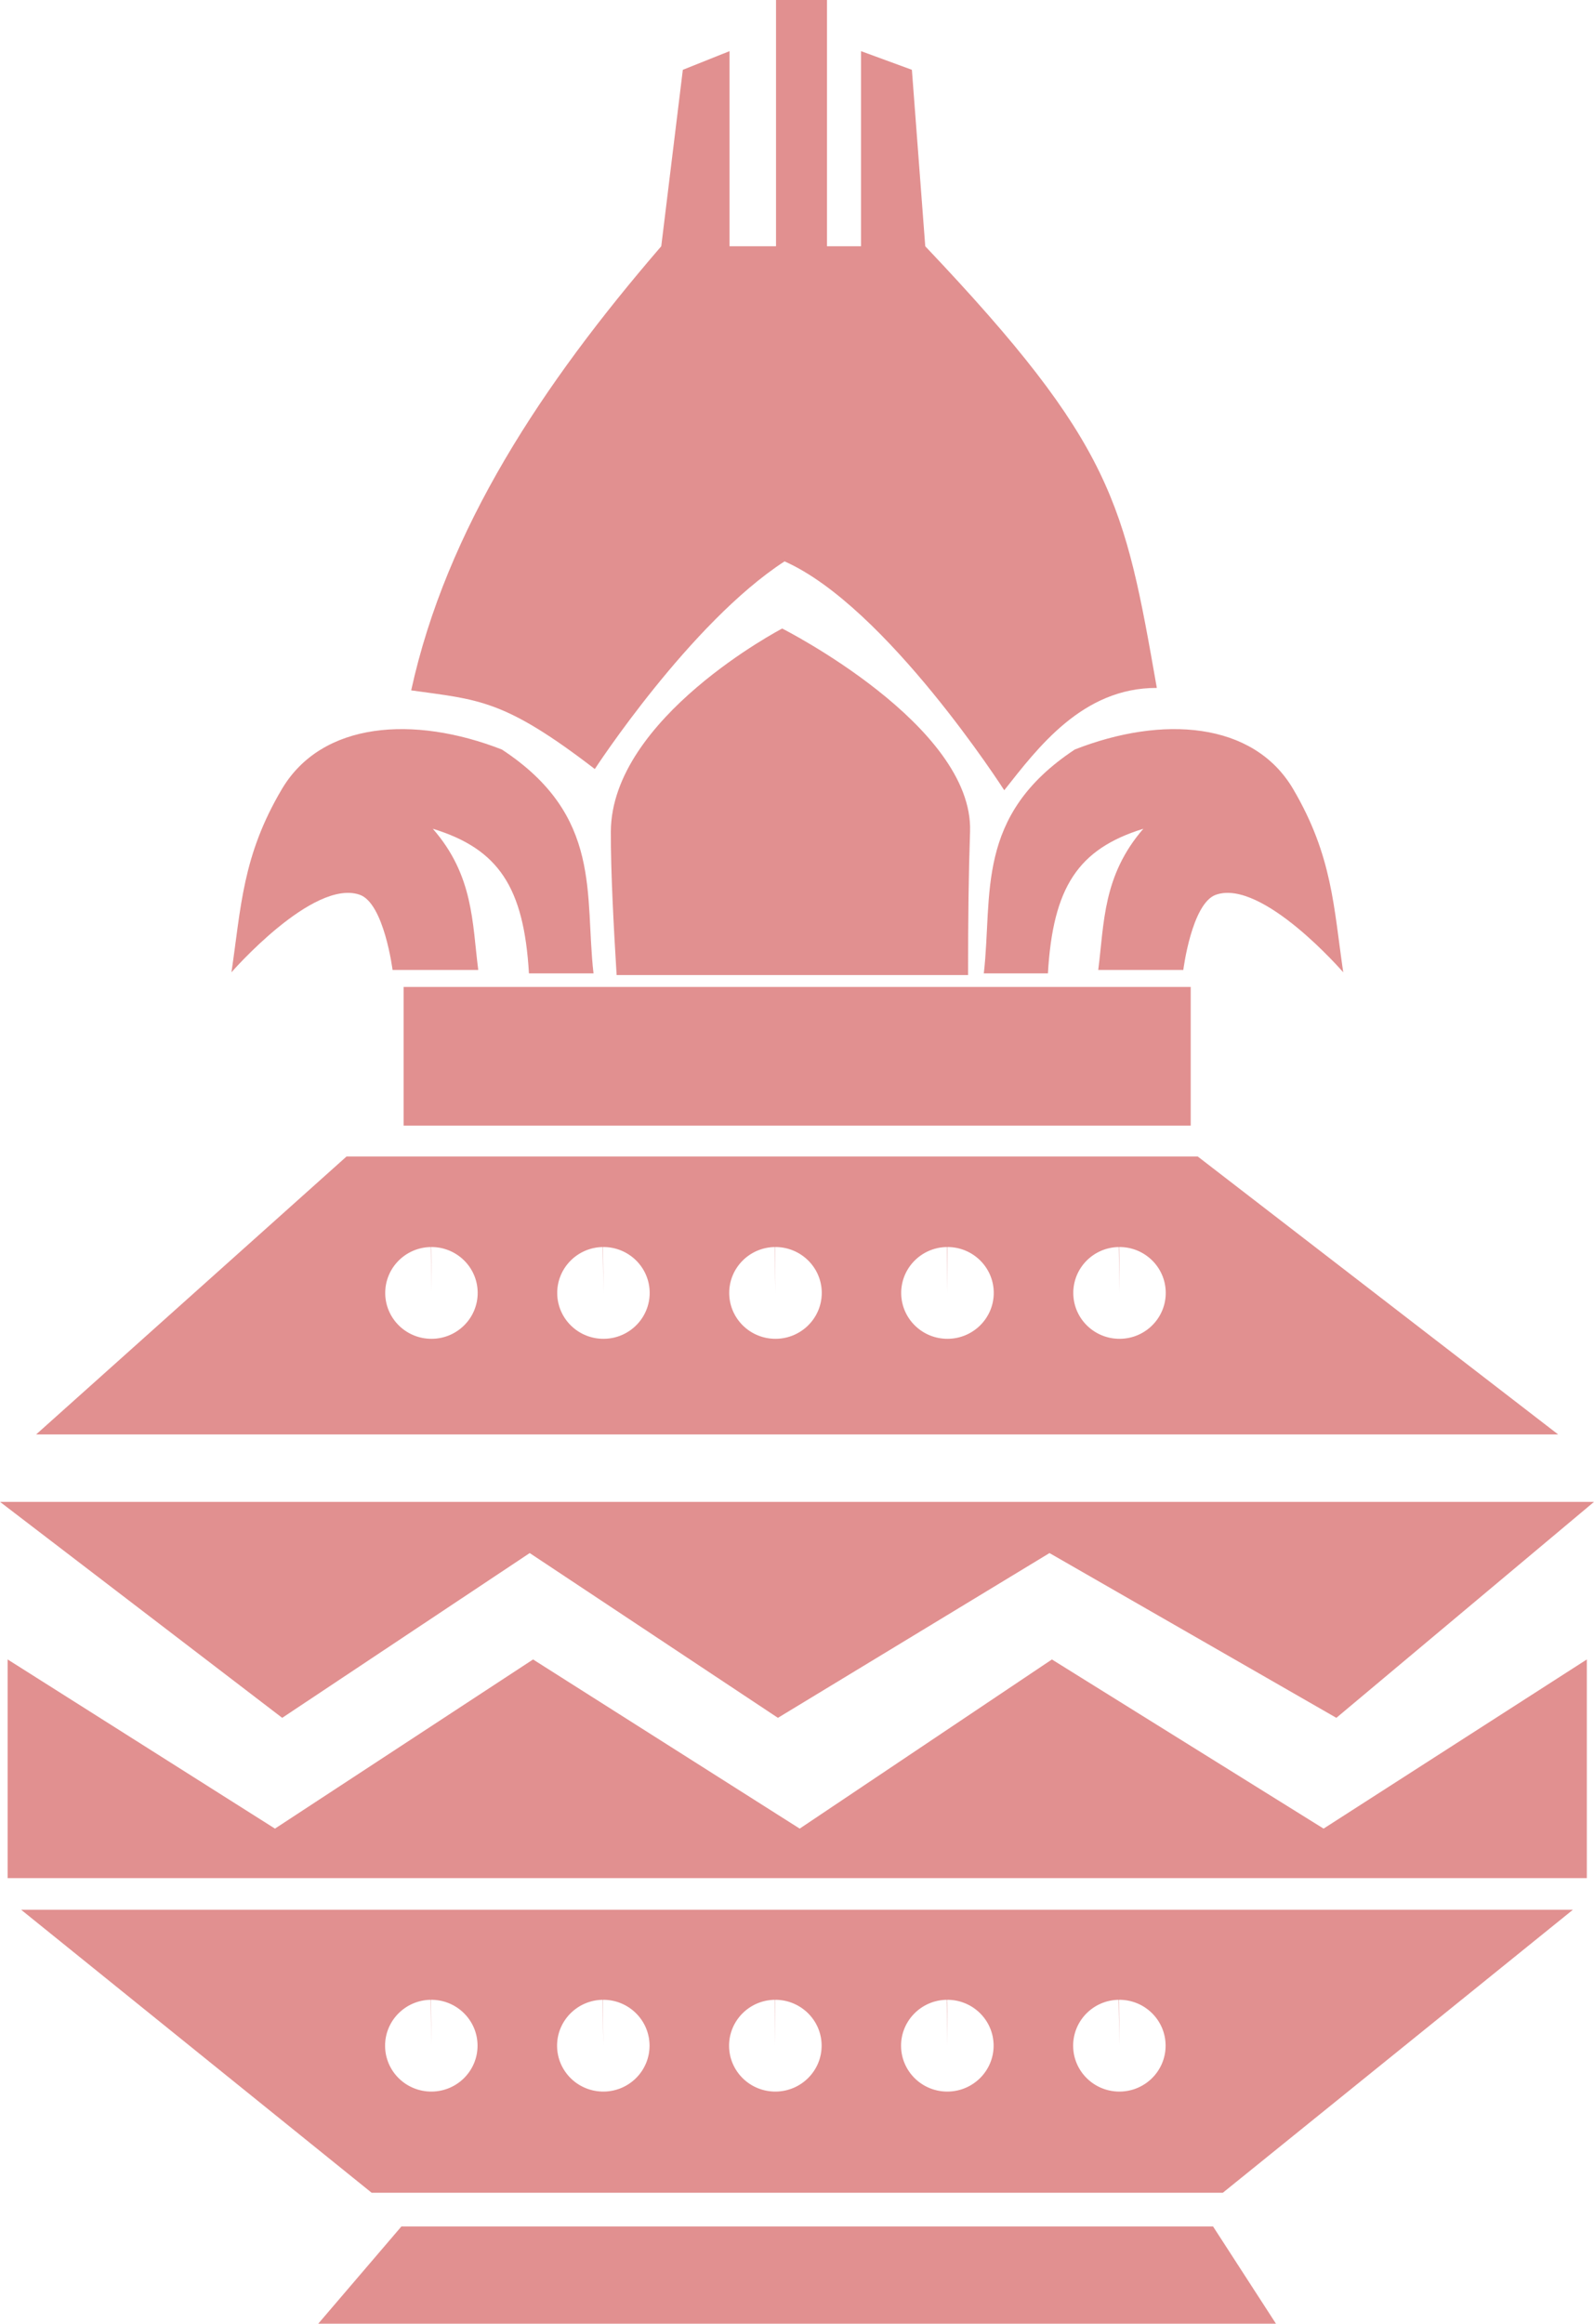
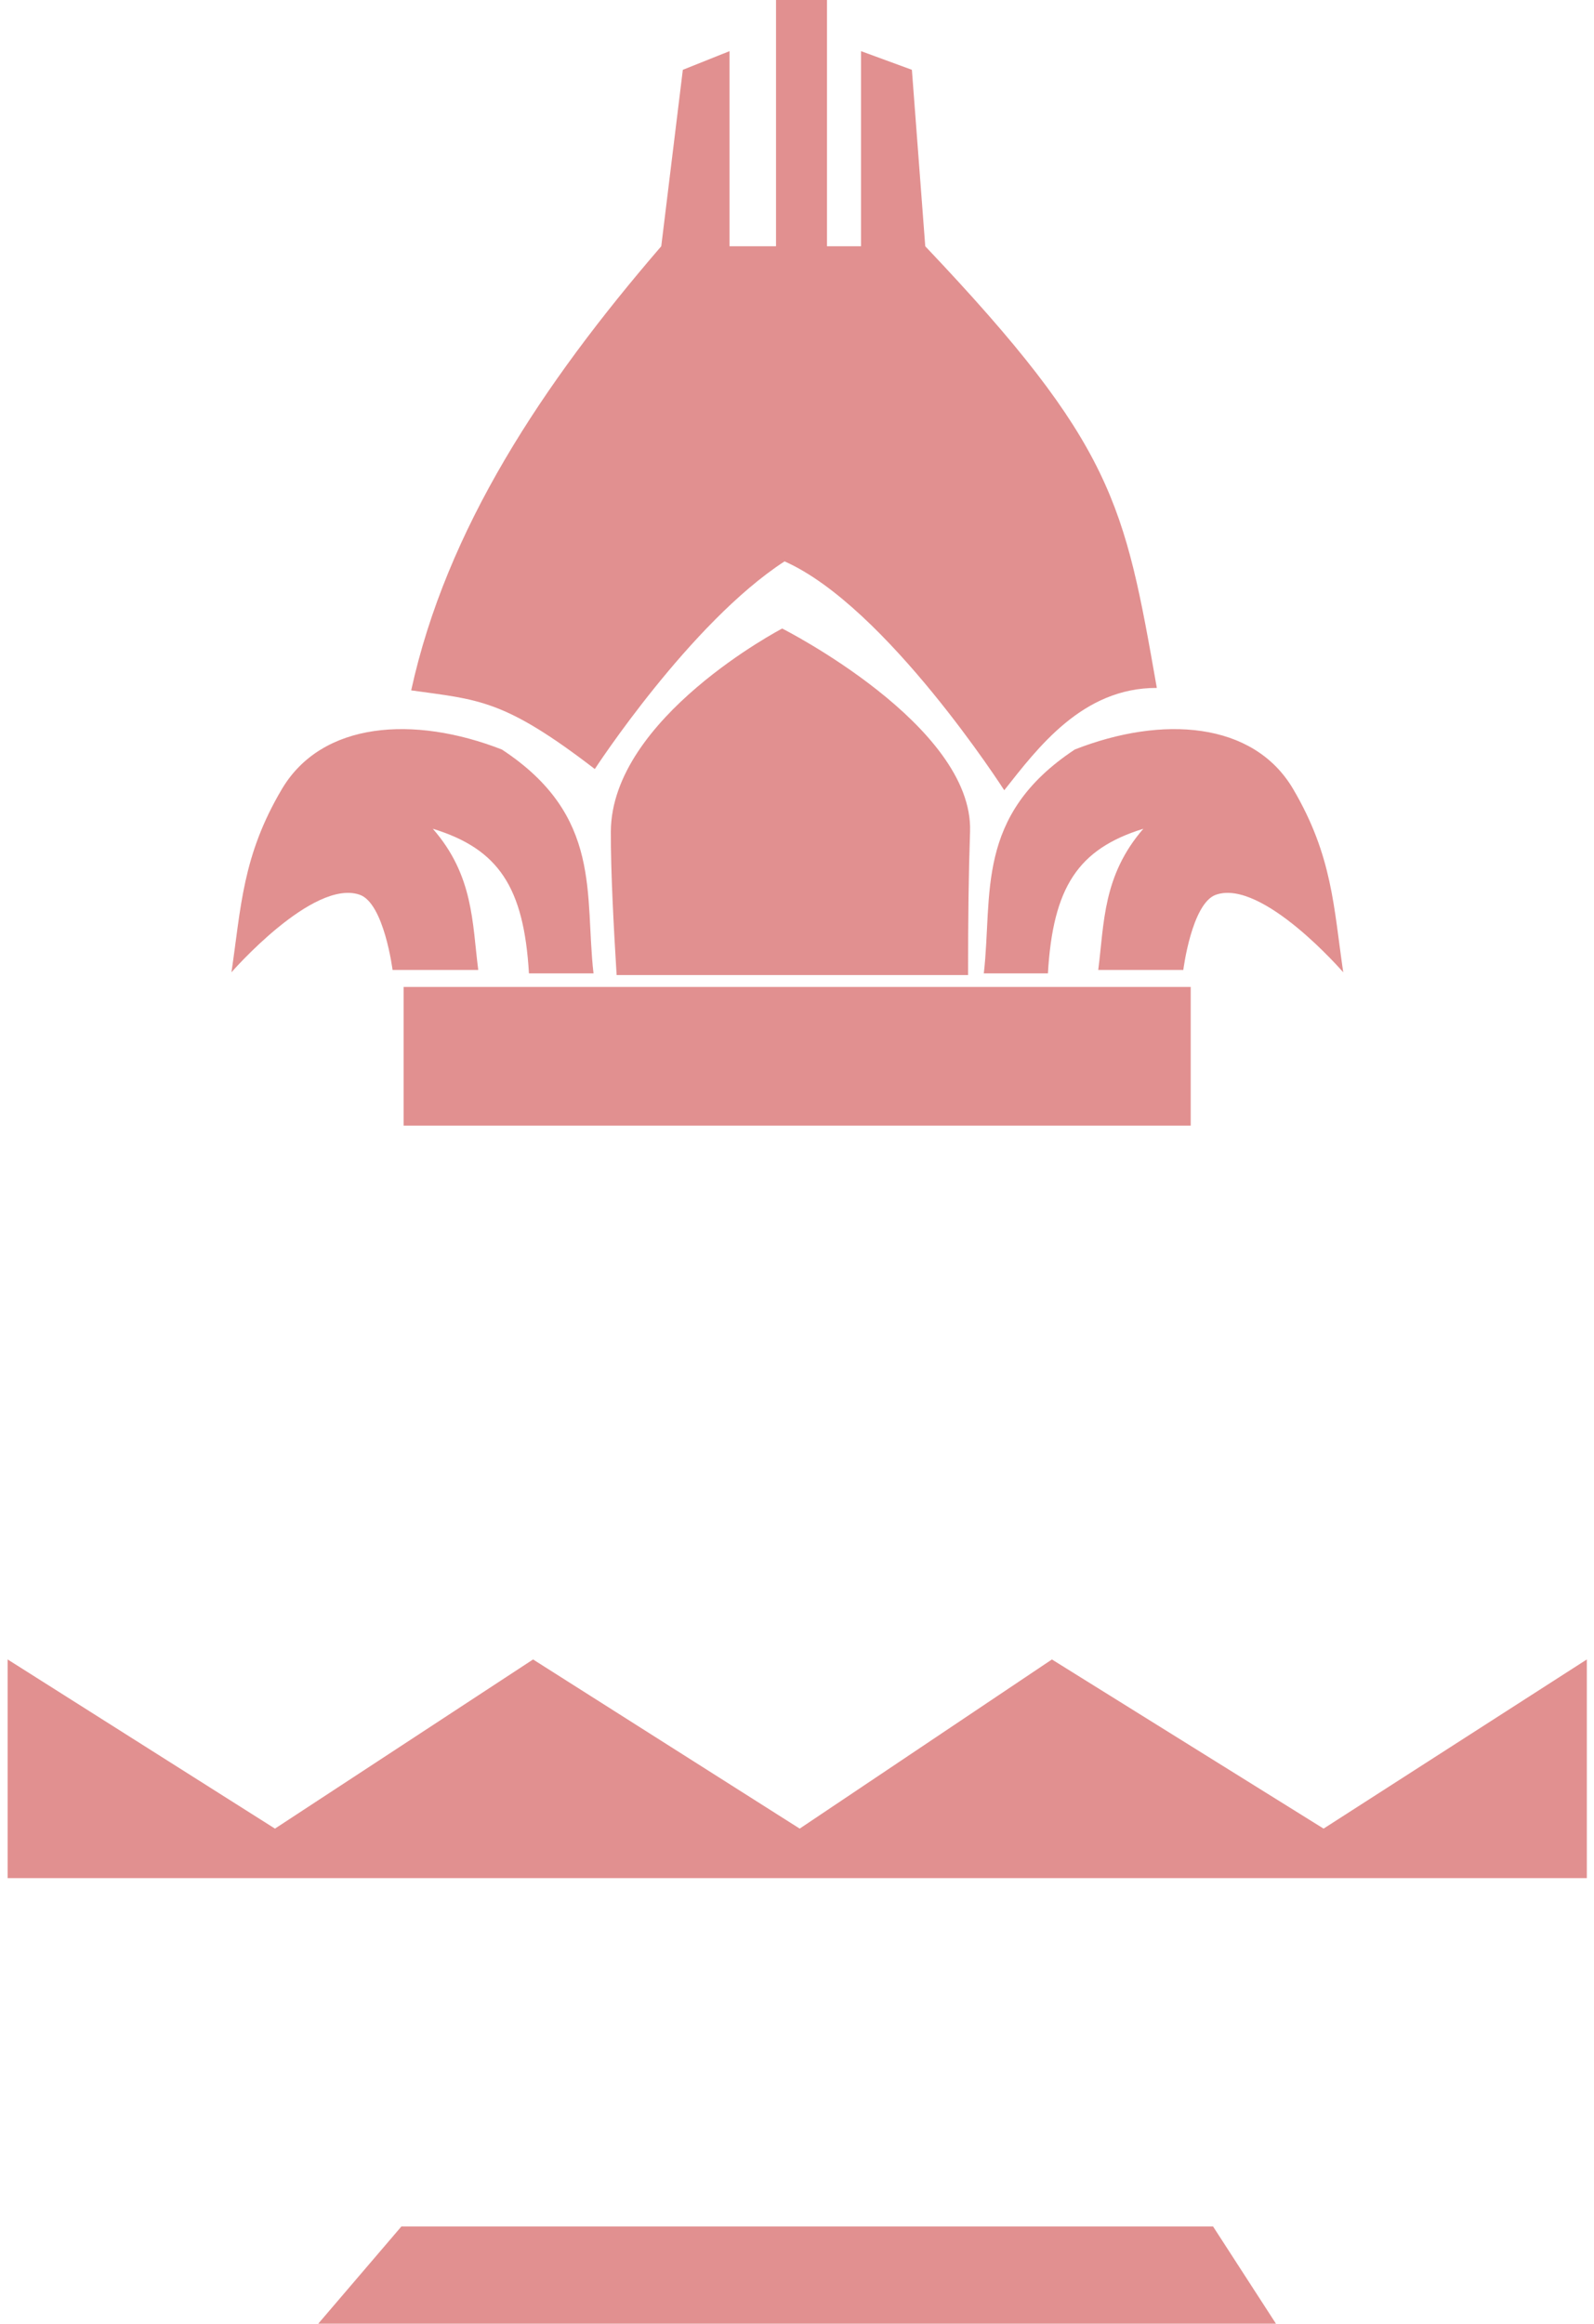
<svg xmlns="http://www.w3.org/2000/svg" viewBox="0 0 698.1 1017.5">
  <g fill="#c83737">
-     <path d="M151.773 506.36L15.818 628.066H682.4L524.547 506.36H151.76zm36.913 39.646l.27 20.091-.155-20.091c11.187-.083 20.317 8.842 20.4 19.938.083 11.096-8.906 20.163-20.092 20.247-11.187.083-20.317-8.843-20.4-19.939-.083-11.045 8.842-20.093 19.978-20.246zm75.325 0l.27 20.091-.154-20.091c11.187-.083 20.315 8.842 20.4 19.938.084 11.096-8.905 20.163-20.092 20.247-11.186.083-20.316-8.843-20.4-19.939-.083-11.045 8.842-20.093 19.977-20.246zm75.326 0l.27 20.091-.154-20.091c11.186-.083 20.355 8.842 20.438 19.938.084 11.096-8.944 20.163-20.13 20.247-11.187.083-20.317-8.843-20.4-19.939-.084-11.045 8.841-20.093 19.977-20.246zm75.326 0l.308 20.091-.154-20.091c11.187-.083 20.317 8.842 20.4 19.938.083 11.096-8.945 20.163-20.131 20.247-11.187.083-20.316-8.843-20.401-19.939-.083-11.045 8.841-20.093 19.977-20.246zm75.326 0l.308 20.091-.154-20.091c11.187-.083 20.317 8.842 20.4 19.938.084 11.096-8.905 20.163-20.092 20.247-11.187.083-20.316-8.843-20.4-19.939-.083-11.045 8.803-20.093 19.938-20.246zM9.265 836.184L162.76 960.081h372.786l153.31-123.897H9.266zm179.36 39.415l.27 20.091-.154-20.091c11.186-.083 20.317 8.842 20.4 19.938.083 11.096-8.906 20.163-20.092 20.247-11.187.083-20.317-8.843-20.4-19.939-.084-11.045 8.842-20.092 19.977-20.246zm75.326 0l.27 20.091-.155-20.091c11.187-.083 20.316 8.842 20.401 19.938.084 11.096-8.905 20.163-20.093 20.247-11.186.083-20.315-8.843-20.399-19.939-.084-11.045 8.841-20.092 19.977-20.246zm75.326 0l.27 20.091-.155-20.091c11.187-.083 20.355 8.842 20.44 19.938.083 11.096-8.945 20.163-20.132 20.247-11.186.083-20.317-8.843-20.4-19.939-.083-11.045 8.842-20.092 19.978-20.246zm75.326 0l.308 20.091-.154-20.091c11.186-.083 20.317 8.842 20.4 19.938.083 11.096-8.945 20.163-20.132 20.247-11.187.083-20.315-8.843-20.4-19.939-.083-11.045 8.841-20.092 19.977-20.246zm75.326 0l.308 20.091-.154-20.091c11.186-.083 20.316 8.842 20.4 19.938.084 11.096-8.905 20.163-20.093 20.247-11.186.083-20.315-8.843-20.399-19.939-.084-11.045 8.803-20.092 19.938-20.246zM.027 657.6h698.066l-112.83 94.548-125.634-72.145-118.94 72.145-108.7-72.145-108.396 72.145z" opacity=".554" />
    <path d="M3.353 822.328h691.6v-95.742l-115.288 74.062-118.98-74.062-110.457 74.062-116.773-74.062-113.035 74.062L3.352 726.586zM531.26 974.837H175.803l-36.437 42.59H558.82zM176.776 432.137H521.48v60.702H176.776zM342.563 275.198s83.795 42.336 82.276 88.885c-.649 19.905-.863 36.811-.863 62.842H270.051c-1.225-19.934-2.613-45.505-2.527-62.842.25-49.824 75.036-88.885 75.036-88.885z" opacity=".554" />
    <path d="M289.6 107.826l9.448-77.26 20.458-8.173v85.432h20.36V.001h22.313v107.824h14.914V22.393l22.273 8.173 5.853 77.26c82.605 87.071 87.222 112.491 101.42 193.377-32.603-.117-52.222 26.373-66.824 44.804 0 0-51.559-80.415-96.212-100.214-41.385 26.876-83.106 90.925-83.106 90.925-39.884-30.677-50.916-30.305-80.413-34.442 15.45-70.577 57.304-133.936 109.517-194.449zM123.444 345.512c17.539-29.626 57.813-32.36 96.347-17.344 44.276 29.07 36.166 63.52 40.145 98.031h-28.28c-2.217-37.644-13.226-54.477-42.098-63.331 17.937 20.55 17.235 41.264 19.893 61.815h-37.529s-3.706-29.237-14.414-32.932c-20.434-7.05-56.144 33.974-56.144 33.974 4.222-28.432 4.73-50.907 22.08-80.213zM566.363 345.512c-17.413-29.626-57.392-32.36-95.646-17.344-43.954 29.07-35.905 63.52-39.853 98.031h28.074c2.2-37.644 13.13-54.477 41.791-63.331-17.806 20.55-17.11 41.264-19.749 61.815h37.256s3.679-29.237 14.31-32.932c20.284-7.05 55.734 33.974 55.734 33.974-4.191-28.432-4.695-50.907-21.92-80.213z" opacity=".554" />
  </g>
</svg>